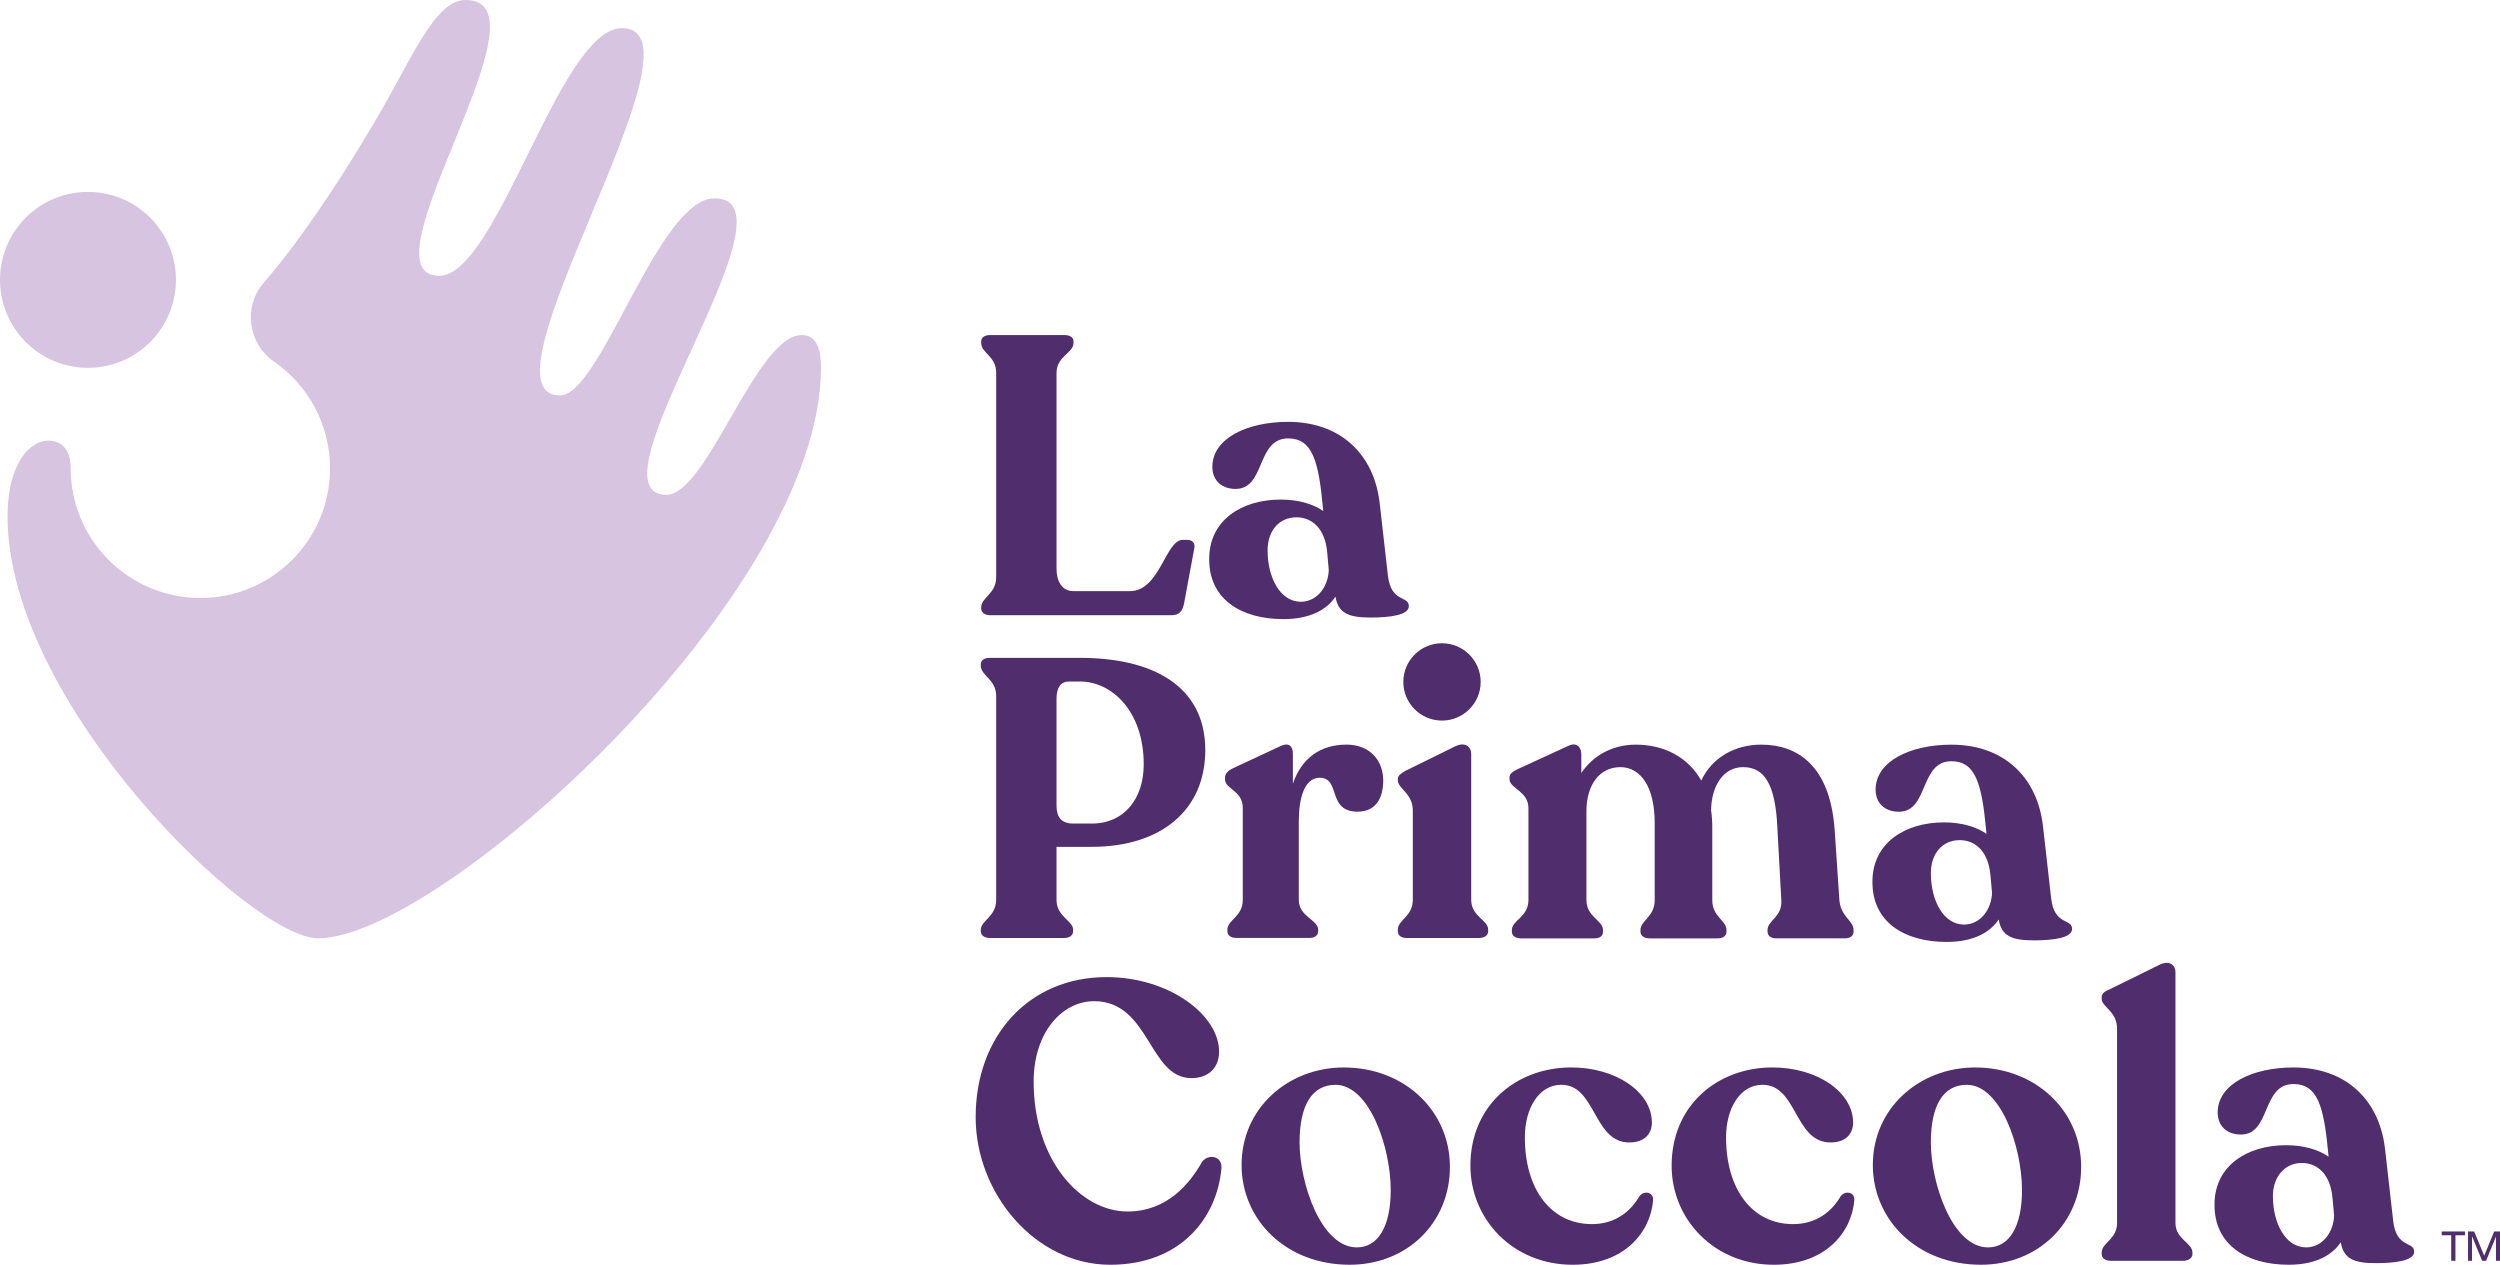
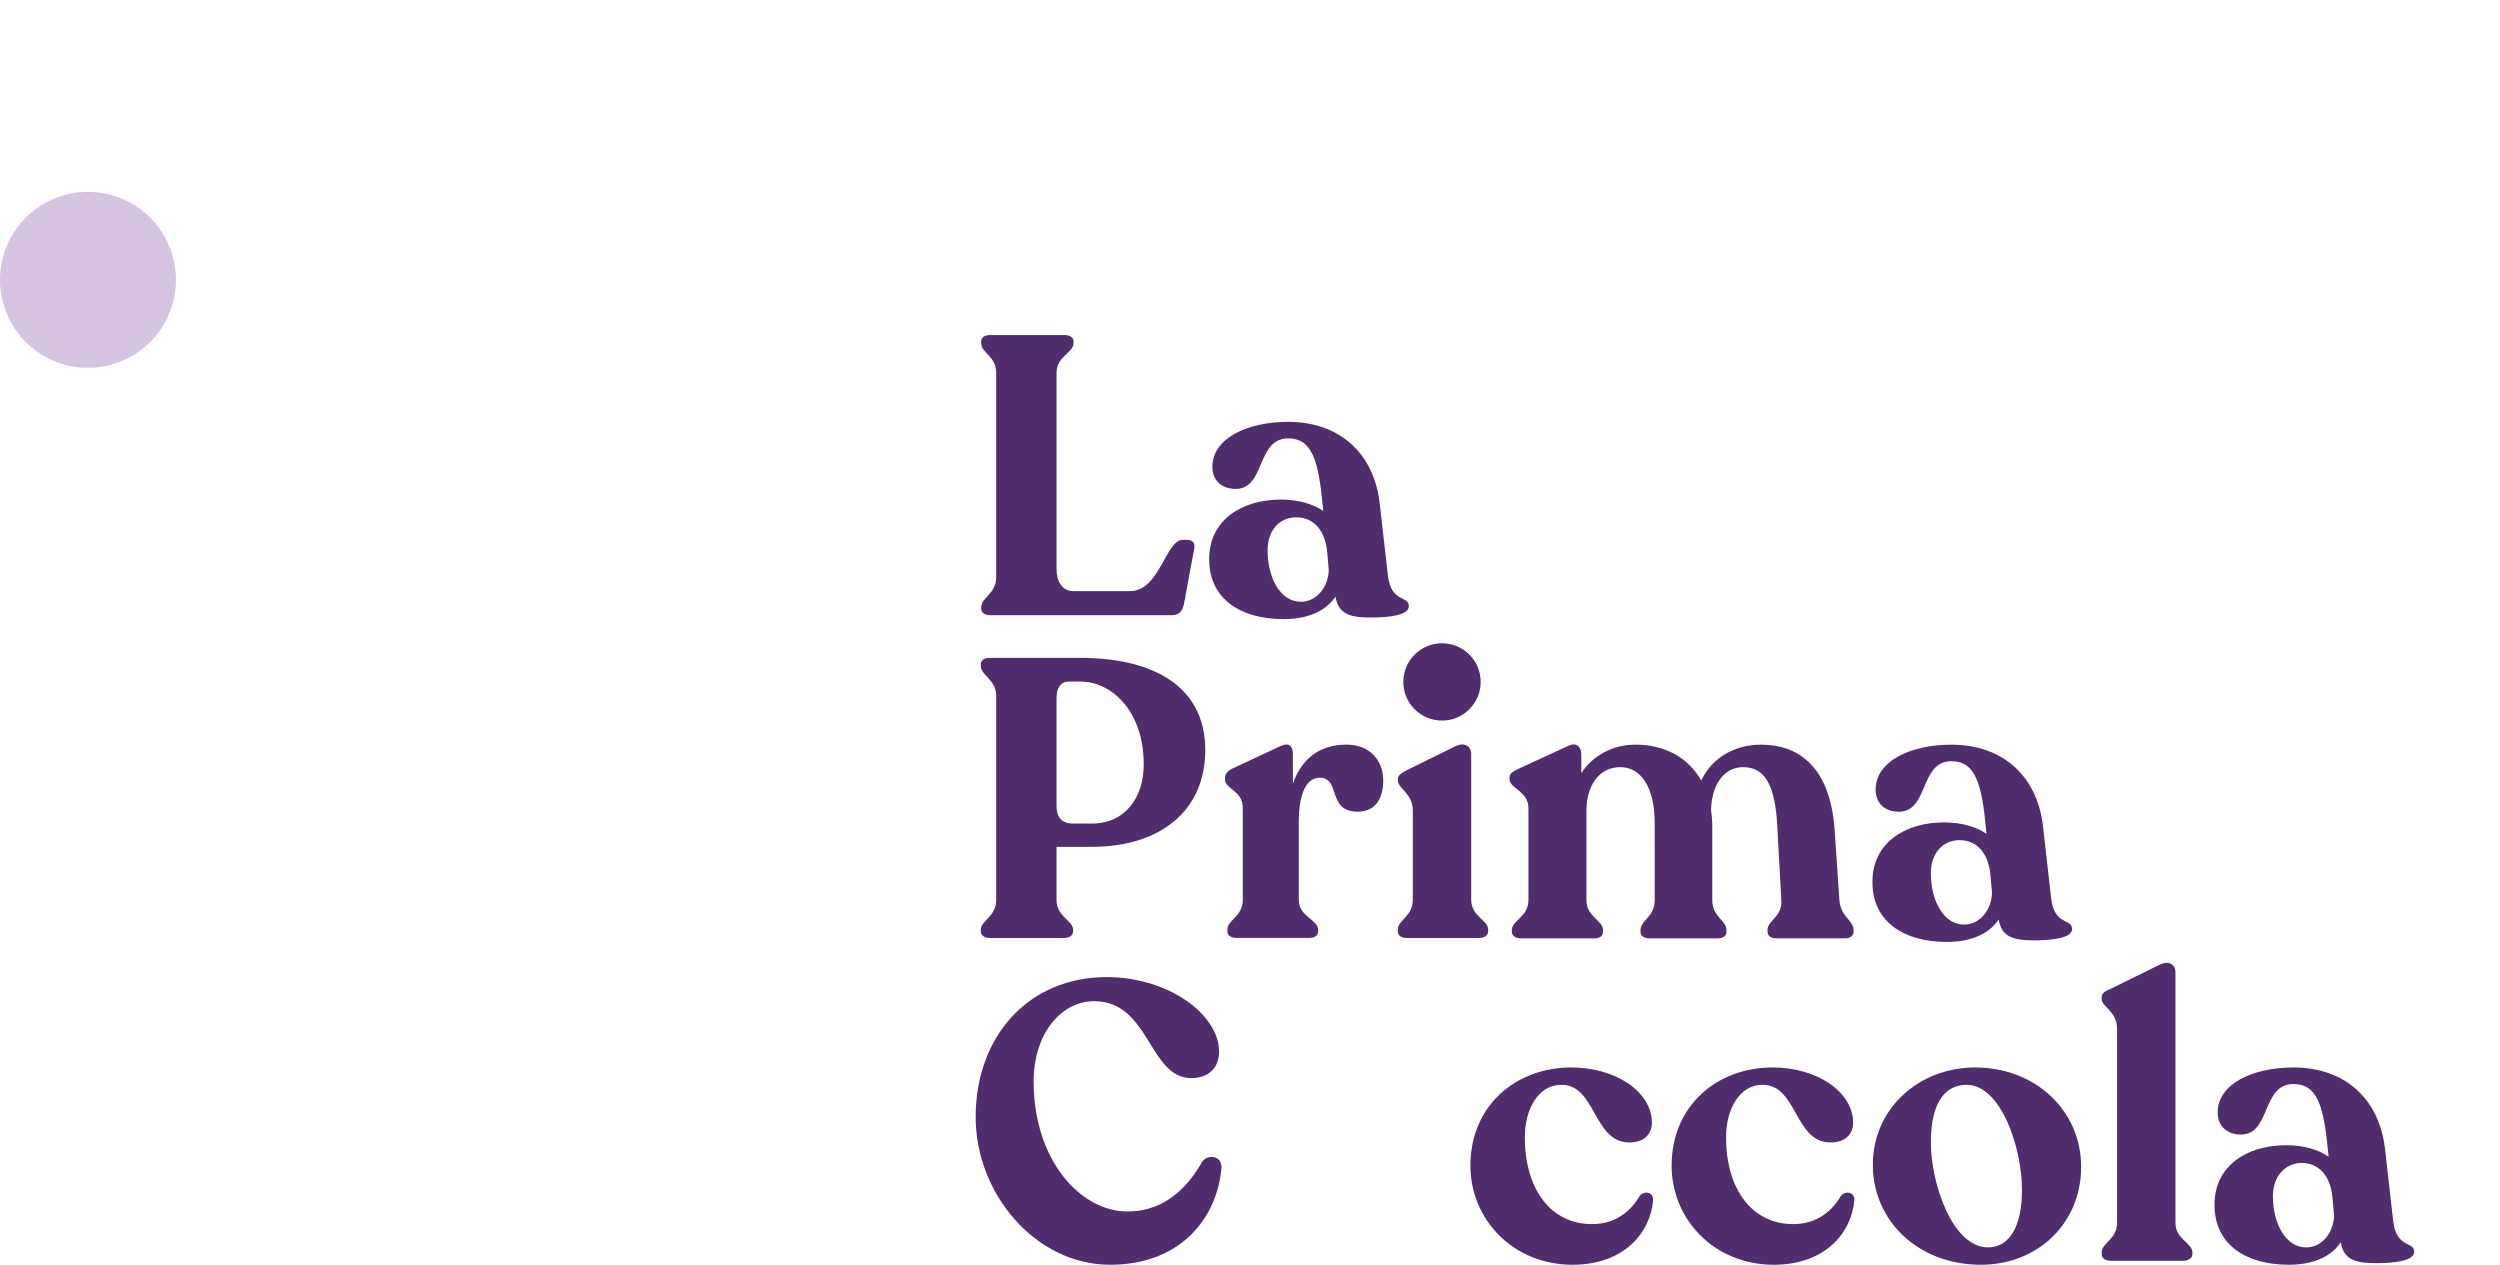
<svg xmlns="http://www.w3.org/2000/svg" id="Livello_1" data-name="Livello 1" viewBox="0 0 1675.34 847.55">
  <defs>
    <style> .cls-1 { fill: #d6c4e1; } .cls-2 { fill: #502e6d; } </style>
  </defs>
  <g>
    <path class="cls-2" d="M657.53,407.76v-.79c0-6.61,10.05-8.99,10.05-20.09v-136.96c0-11.37-10.05-13.22-10.05-20.09v-1.06c0-2.64,2.38-4.23,5.82-4.23h49.97c3.71,0,6.08,1.59,6.08,4.23v1.06c0,6.87-11.37,8.72-11.37,20.09v131.41c0,7.93,3.44,14.81,11.37,14.81h37.81c20.09,0,23.8-34.37,35.43-34.37h2.91c3.43,0,5.55,2.11,4.76,5.82l-6.87,37.02c-1.06,5.02-3.17,7.67-8.46,7.67h-121.63c-3.44,0-5.82-1.85-5.82-4.49" />
    <path class="cls-2" d="M871.68,403.26c11.11,0,18.51-10.31,18.77-21.42l-1.05-11.63c-1.32-15.6-9.79-23.53-20.63-23.53-11.37,0-19.3,8.72-19.3,22.21,0,18.24,8.46,34.37,22.21,34.37M894.95,399.82c-5.82,8.72-16.92,15.07-34.91,15.07-28.55,0-49.71-13.48-49.71-39.92-.27-26.44,21.94-40.19,47.86-40.19,11.9,0,21.68,2.91,28.56,7.67l-.27-2.91c-2.91-30.93-7.13-45.74-23.27-45.74-21.41,0-15.07,33.84-35.17,33.84-9.52,0-15.6-5.82-15.6-14.8,0-19.04,23.27-30.14,50.76-30.14,34.37,0,57.38,20.89,61.34,54.2l5.56,48.91c2.12,18.24,14.01,13.22,14.01,20.36,0,6.08-12.69,7.67-25.64,7.67-14.81,0-21.68-2.91-23.53-14.01" />
    <path class="cls-2" d="M719.13,551.9h12.42c22.48,0,34.9-17.45,34.9-39.66,0-35.96-21.68-55.53-42.57-55.53h-7.4c-5.55,0-8.46,3.97-8.46,11.37v71.92c0,7.41,3.17,11.9,11.11,11.9M657.26,624.08v-1.06c0-6.08,10.31-8.73,10.31-19.83v-136.96c0-10.84-10.31-13.49-10.31-20.09v-1.06c0-2.64,2.38-4.23,6.08-4.23h60.54c46.54,0,83.82,17.45,83.82,61.87,0,39.92-29.34,64.78-76.15,64.78h-23.53v35.7c0,11.1,11.11,13.75,11.11,19.83v1.06c0,2.64-2.38,4.49-5.82,4.49h-49.97c-3.7,0-6.08-1.85-6.08-4.49" />
    <path class="cls-2" d="M822.51,624.08v-1.06c0-6.61,10.31-8.73,10.31-19.83v-61.87c0-11.63-11.9-12.42-11.9-19.04v-1.06c0-2.64,1.85-4.76,5.29-6.35l31.73-14.81c6.08-2.91,8.46.27,8.46,5.02v20.09c5.82-16.92,18.24-26.18,35.96-26.18,15.6,0,24.59,10.58,24.59,24.06,0,11.11-4.49,20.89-17.19,20.89-20.62,0-11.11-22.74-25.38-22.74-10.58,0-14.01,14.55-14.01,29.08v52.88c0,11.1,12.96,13.22,12.96,19.83v1.06c0,2.91-2.38,4.49-5.82,4.49h-48.91c-3.7,0-6.08-1.58-6.08-4.49" />
    <path class="cls-2" d="M992.25,456.98c0,14.31-11.6,25.91-25.92,25.91s-25.91-11.6-25.91-25.91,11.6-25.91,25.91-25.91,25.92,11.6,25.92,25.91M936.73,624.08v-1.06c0-6.61,10.05-8.73,10.05-20.09v-59.76c0-11.63-10.05-14.54-10.05-20.35v-.8c0-2.38,2.12-3.7,5.29-5.55l33.31-16.39c6.61-3.17,10.58.53,10.58,5.02v97.83c0,11.37,11.37,13.48,11.37,20.09v1.06c0,2.64-2.38,4.49-6.08,4.49h-48.65c-3.7,0-5.82-1.85-5.82-4.49" />
    <path class="cls-2" d="M1184.47,624.35v-1.06c0-6.61,10.05-8.73,9.26-20.09l-2.65-48.39c-1.32-29.88-8.99-40.72-23-40.72-12.96,0-21.15,12.16-21.42,28.82.53,3.7.8,7.41.8,11.37v48.92c0,11.37,9.52,13.48,9.52,20.09v1.06c0,2.91-2.38,4.49-6.08,4.49h-45.47c-3.44,0-6.08-1.58-6.08-4.49v-1.06c0-6.61,9.52-8.73,9.52-20.09v-51.56c0-24.59-9.52-37.54-23-37.54-14.54,0-22.74,12.69-22.74,29.34v59.76c0,11.37,11.1,13.48,11.1,20.09v1.06c0,2.91-2.11,4.49-5.82,4.49h-49.18c-3.43,0-6.08-1.58-6.08-4.49v-1.06c0-6.61,11.11-8.73,11.11-20.09v-61.61c0-11.63-12.69-12.96-12.69-19.56v-1.06c0-2.65,2.38-3.97,5.55-5.56l33.32-15.33c6.08-3.17,9.26.53,9.26,5.55v12.43c7.67-11.64,20.89-19.04,36.49-19.04,18.77,0,34.9,8.19,43.89,24.05,7.14-15.33,22.48-24.05,40.19-24.05,24.06,0,46.01,13.75,49.18,56.84l3.17,47.06c.79,11.63,9.52,13.75,9.52,20.36v1.06c0,2.91-2.38,4.49-5.81,4.49h-46.01c-3.44,0-5.82-1.58-5.82-4.49" />
    <path class="cls-2" d="M1316.14,619.59c11.11,0,18.51-10.31,18.78-21.42l-1.06-11.63c-1.32-15.6-9.78-23.53-20.62-23.53-11.37,0-19.3,8.72-19.3,22.21,0,18.24,8.46,34.37,22.21,34.37M1339.41,616.15c-5.82,8.72-16.92,15.07-34.91,15.07-28.55,0-49.71-13.48-49.71-39.92-.27-26.44,21.94-40.19,47.86-40.19,11.9,0,21.68,2.91,28.56,7.67l-.27-2.91c-2.91-30.93-7.14-45.74-23.26-45.74-21.42,0-15.07,33.84-35.17,33.84-9.52,0-15.6-5.82-15.6-14.8,0-19.04,23.27-30.14,50.77-30.14,34.37,0,57.37,20.89,61.34,54.2l5.55,48.91c2.12,18.24,14.01,13.22,14.01,20.36,0,6.08-12.69,7.67-25.65,7.67-14.8,0-21.68-2.91-23.53-14.01" />
    <path class="cls-2" d="M653.82,748.66c0-54.2,35.43-93.87,87.78-93.87,41.51,0,75.35,25.12,75.35,49.98,0,10.57-6.87,17.71-18.5,17.71-28.82,0-27.76-51.55-65.31-51.55-21.15,0-40.46,20.62-40.46,53.94,0,52.35,31.2,86.99,62.93,86.99,26.97,0,42.04-19.3,49.97-33.31,4.23-5.56,13.48-3.97,12.96,4.23-2.91,33.32-27.23,64.78-74.56,64.78-50.24,0-90.16-47.86-90.16-98.88" />
-     <path class="cls-2" d="M909.23,835.92c14.28,0,22.74-14.01,22.74-38.34,0-28.82-14.27-70.6-37.02-70.6-15.6,0-24.06,13.49-24.06,38.61,0,26.97,14.28,70.33,38.34,70.33M832.03,780.66c0-38.34,31.46-65.31,68.48-65.31,40.72,0,71.13,29.08,71.13,66.63s-28.82,65.57-67.16,65.57c-42.84,0-72.45-30.14-72.45-66.89" />
    <path class="cls-2" d="M985.37,781.18c0-40.72,30.93-65.57,66.9-65.84,30.4-.26,54.73,16.39,54.73,37.02,0,6.87-4.5,13.75-16.4,13.22-23-1.32-21.41-38.87-44.42-38.6-14.81,0-24.32,15.6-24.32,35.17,0,35.17,17.71,58.17,44.95,58.17,16.13,0,26.18-8.99,31.73-18.51,2.91-4.23,9.78-3.17,9.26,2.65-1.85,21.68-19.57,43.1-53.94,43.1-40.19,0-68.48-30.67-68.48-66.37" />
    <path class="cls-2" d="M1120.22,781.18c0-40.72,30.93-65.57,66.89-65.84,30.41-.26,54.73,16.39,54.73,37.02,0,6.87-4.5,13.75-16.4,13.22-23-1.32-21.41-38.87-44.42-38.6-14.81,0-24.32,15.6-24.32,35.17,0,35.17,17.71,58.17,44.95,58.17,16.13,0,26.18-8.99,31.73-18.51,2.91-4.23,9.78-3.17,9.26,2.65-1.85,21.68-19.56,43.1-53.94,43.1-40.19,0-68.48-30.67-68.48-66.37" />
    <path class="cls-2" d="M1332.27,835.92c14.28,0,22.74-14.01,22.74-38.34,0-28.82-14.27-70.6-37.02-70.6-15.6,0-24.06,13.49-24.06,38.61,0,26.97,14.28,70.33,38.34,70.33M1255.06,780.66c0-38.34,31.46-65.31,68.48-65.31,40.72,0,71.12,29.08,71.12,66.63s-28.82,65.57-67.16,65.57c-42.84,0-72.45-30.14-72.45-66.89" />
    <path class="cls-2" d="M1408.41,840.41v-1.06c0-6.61,10.31-8.72,10.31-19.83v-130.09c0-11.9-10.31-14.54-10.31-20.09v-1.06c0-2.64,2.12-3.97,5.29-5.29l33.31-16.39c6.88-3.44,10.84.26,10.84,4.76v168.16c0,11.11,11.37,13.22,11.37,19.83v1.06c0,2.64-2.64,4.49-6.08,4.49h-48.65c-3.7,0-6.08-1.85-6.08-4.49" />
  </g>
-   <path class="cls-2" d="M1656.59,828.44v16.47h-2.68v-19.65h4.13l6.7,16.25,6.7-16.25h3.9v19.65h-2.68v-16.25l-6.64,16.25h-2.63l-6.81-16.47ZM1642.64,844.91v-17.13h-6.36v-2.52h15.57v2.52h-6.37v17.13h-2.84Z" />
  <g>
    <path class="cls-2" d="M1545.37,835.92c11.11,0,18.51-10.31,18.78-21.42l-1.06-11.63c-1.32-15.6-9.78-23.53-20.63-23.53s-19.3,8.72-19.3,22.21c0,18.24,8.46,34.37,22.21,34.37M1568.64,832.48c-5.82,8.72-16.92,15.07-34.91,15.07-28.55,0-49.7-13.48-49.7-39.92-.27-26.44,21.94-40.19,47.86-40.19,11.9,0,21.68,2.91,28.56,7.67l-.27-2.91c-2.91-30.93-7.13-45.74-23.27-45.74-21.41,0-15.07,33.84-35.17,33.84-9.52,0-15.6-5.82-15.6-14.81,0-19.03,23.27-30.14,50.76-30.14,34.37,0,57.38,20.89,61.35,54.2l5.55,48.91c2.12,18.24,14.01,13.22,14.01,20.36,0,6.08-12.69,7.67-25.64,7.67-14.81,0-21.68-2.91-23.53-14.01" />
-     <path class="cls-1" d="M537.29,224.52c-30.57,0-63.32,107.06-90.67,107.06-56.15,0,92.83-198.67,32.29-198.67-37.88,0-76.19,132.09-103.68,132.09-59.84,0,104.28-246.14,41.54-246.14-41.83,0-83.38,165.97-122.48,165.97-54.32,0,78.37-184.83,17.81-184.83-18.27,0-31.63,29.33-51.69,65.32-24.44,43.84-57.9,94.58-83.75,124.25-13.82,15.86-10.44,40.76,6.9,52.7,22.71,15.67,37.6,41.9,37.6,71.57,0,47.99-38.91,86.89-86.89,86.89s-86.89-38.91-86.89-86.89c0-10.31-4.34-18.56-15.2-18.56-11.46,0-27.12,14.34-27.12,50.78,0,125.1,163.2,282.71,208.09,282.71,81.3,0,337.02-229.74,337.02-382.37,0-12.25-2.88-21.87-12.88-21.87" />
    <path class="cls-1" d="M58.95,246.49c32.55,0,58.95-26.39,58.95-58.95s-26.4-58.94-58.95-58.94S0,154.98,0,187.54s26.4,58.95,58.95,58.95" />
  </g>
</svg>